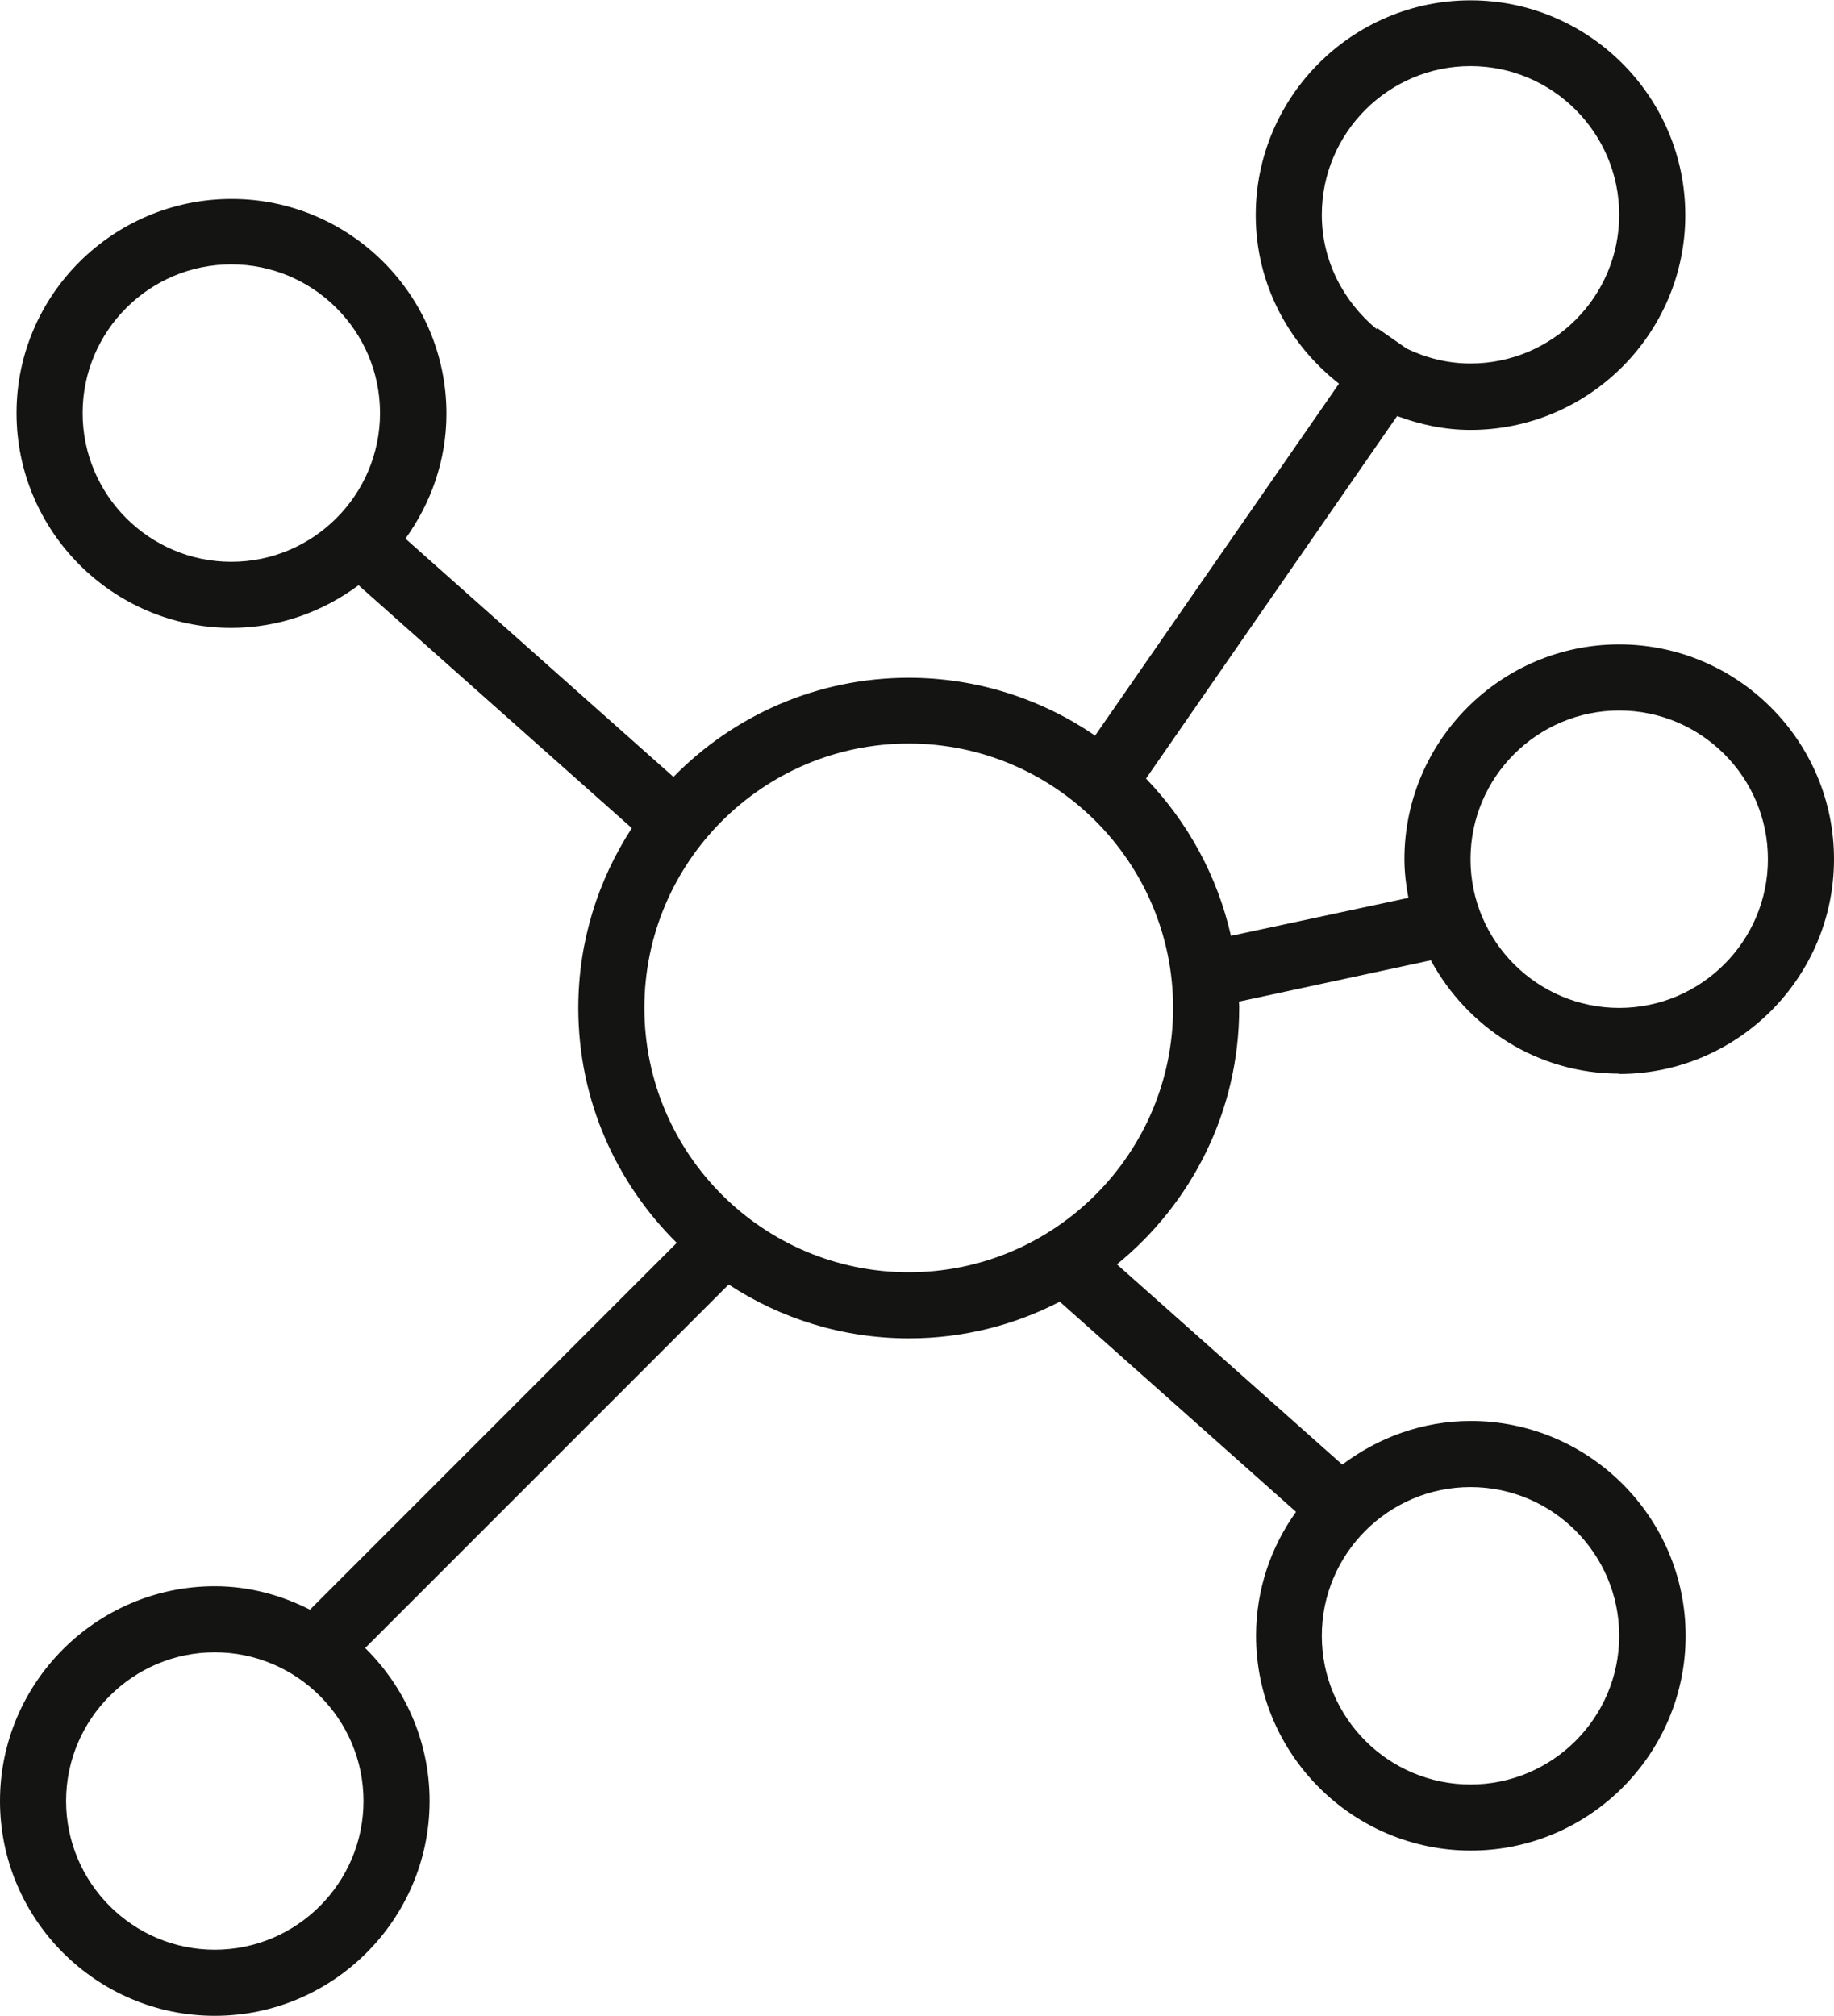
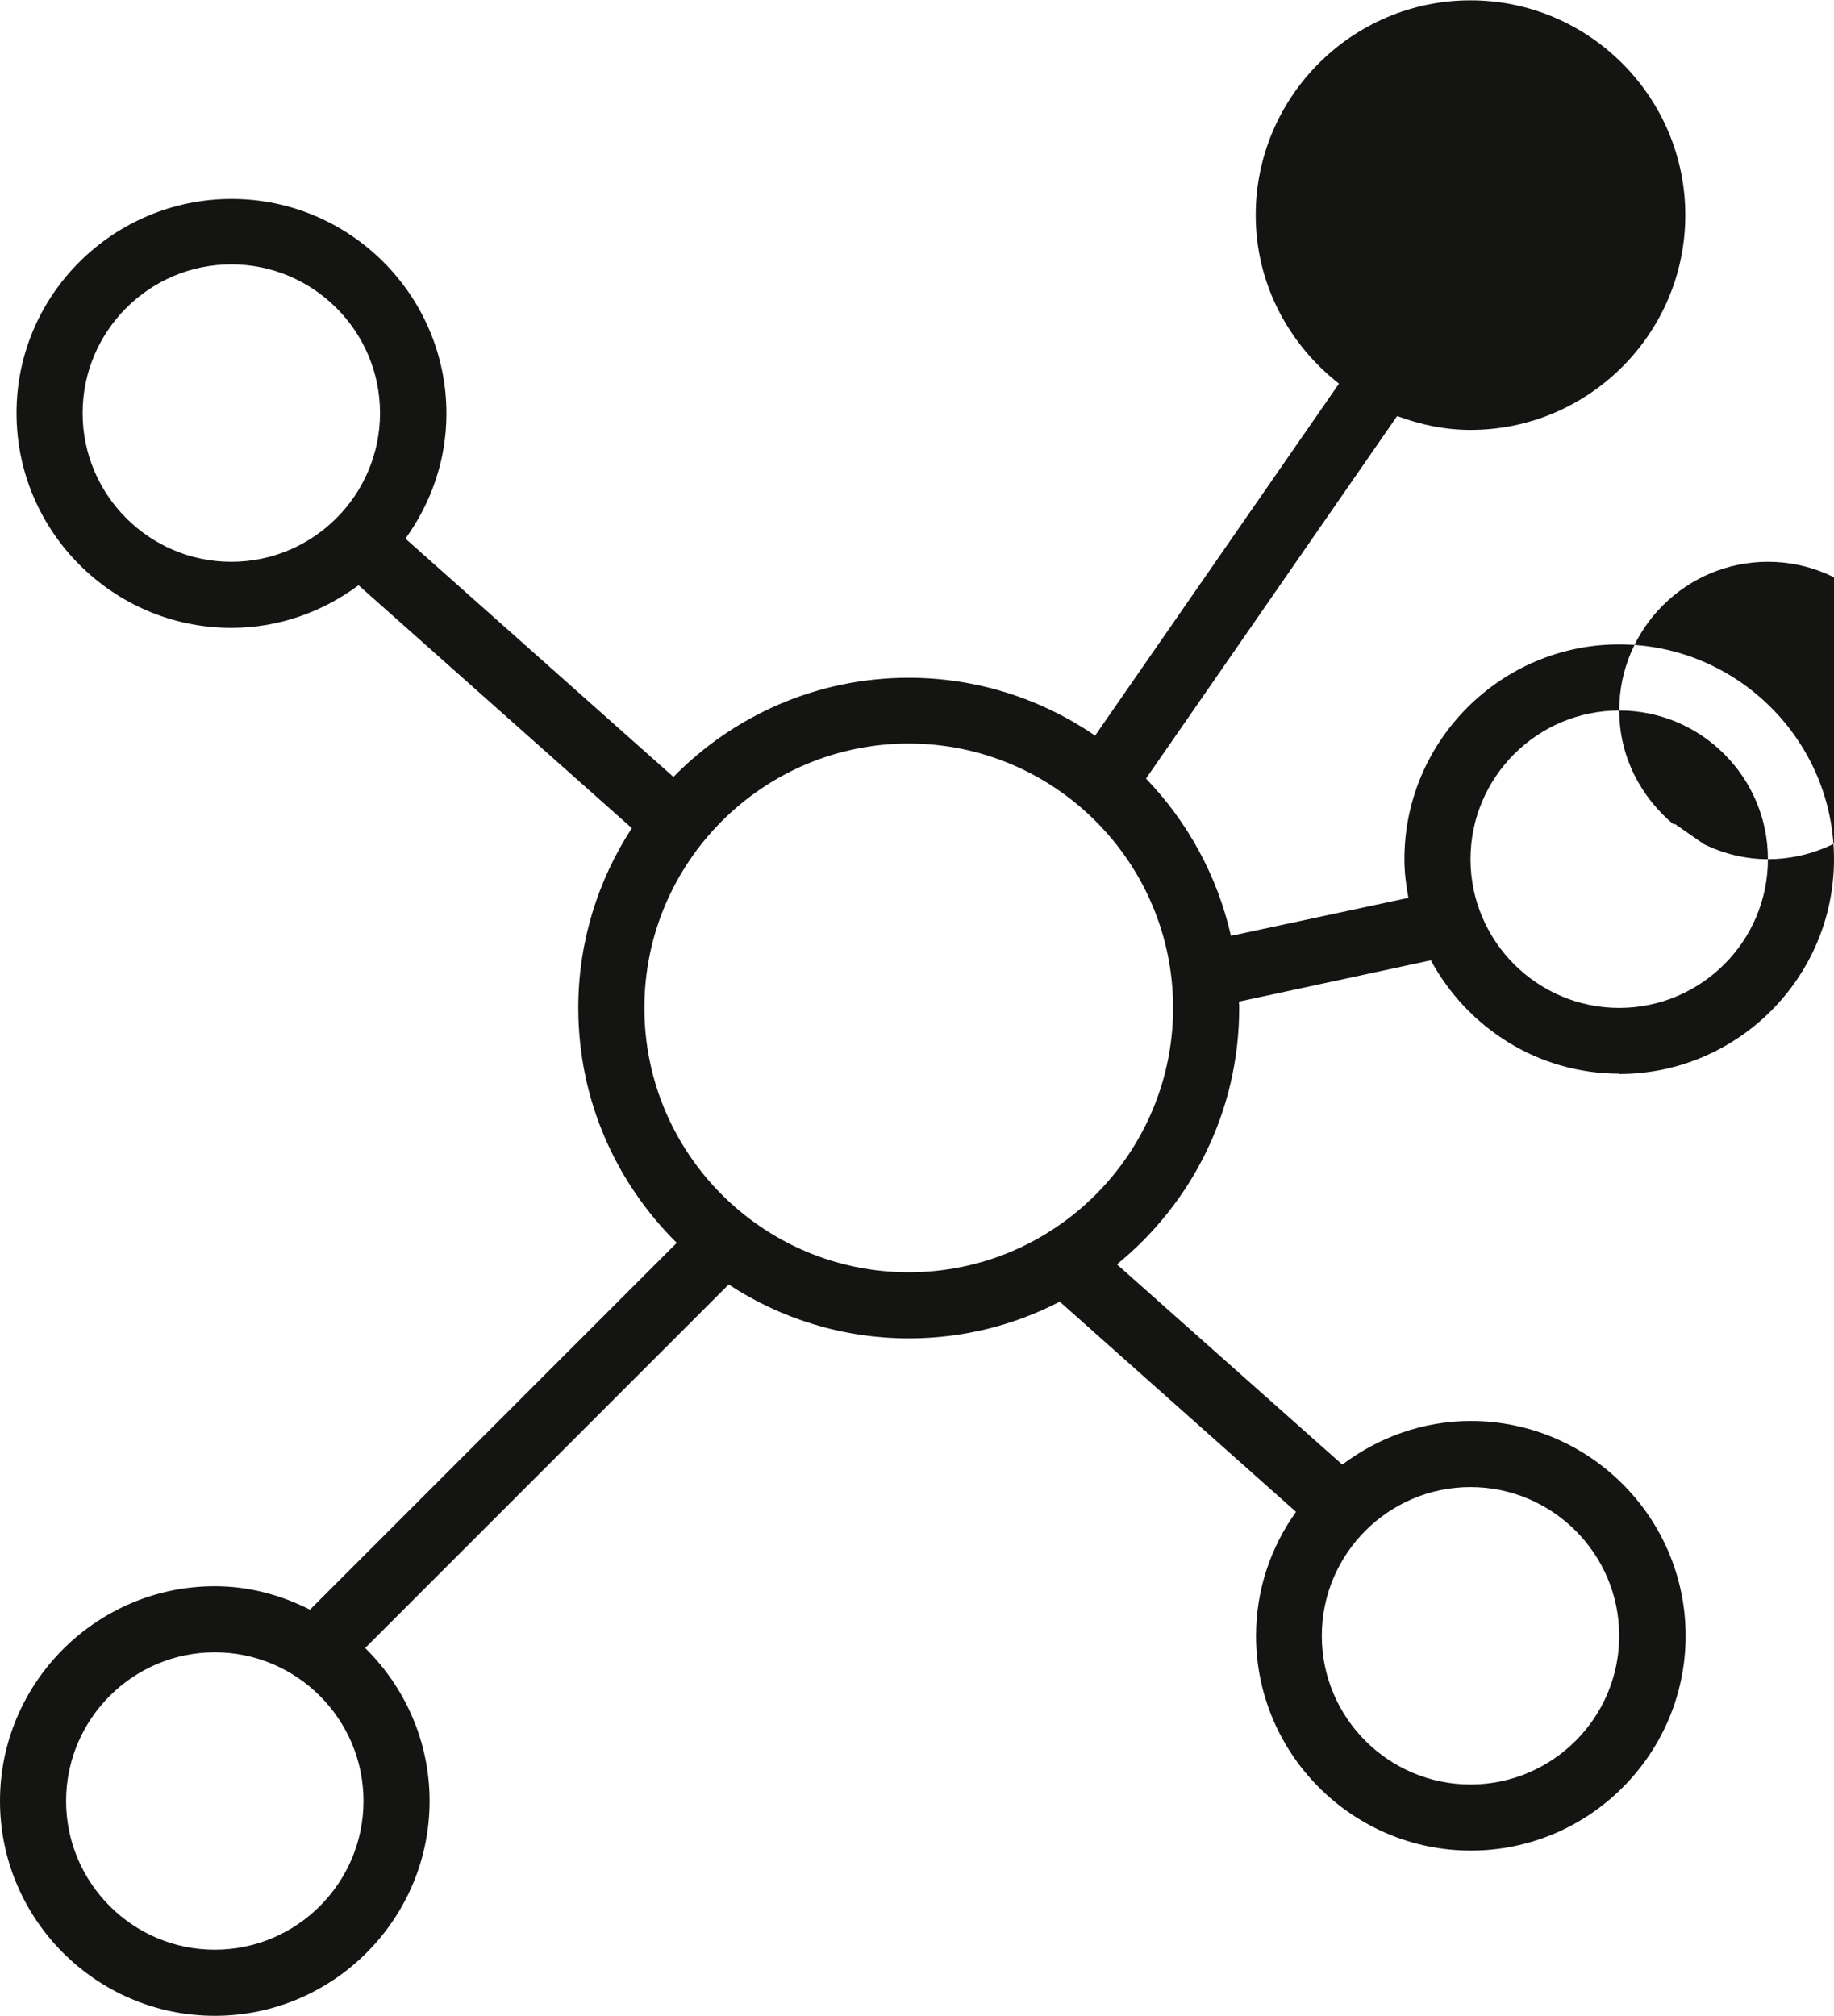
<svg xmlns="http://www.w3.org/2000/svg" id="Capa_1" version="1.1" viewBox="0 0 55.5 61">
  <defs>
    <style>
      .st0 {
        fill: #141413;
      }
    </style>
  </defs>
-   <path class="st0" d="M49,32.5c3.58,0,6.5-2.92,6.5-6.5s-2.92-6.5-6.5-6.5-6.5,2.92-6.5,6.5c0,.4.05.79.12,1.17l-5.37,1.15c-.41-1.82-1.32-3.46-2.57-4.76l7.6-10.97c.7.26,1.44.42,2.22.42,3.58,0,6.5-2.92,6.5-6.5s-2.92-6.5-6.5-6.5-6.5,2.92-6.5,6.5c0,2.08,1,3.91,2.52,5.1l-7.38,10.65c-1.61-1.1-3.55-1.75-5.64-1.75-2.79,0-5.31,1.15-7.12,3l-8.11-7.21c.77-1.07,1.24-2.37,1.24-3.78,0-3.58-2.92-6.5-6.5-6.5S.5,8.92.5,12.5s2.92,6.5,6.5,6.5c1.45,0,2.77-.49,3.85-1.29l8.27,7.35c-1.02,1.57-1.62,3.43-1.62,5.44,0,2.78,1.14,5.29,2.98,7.11l-11.1,11.1c-.87-.44-1.84-.71-2.88-.71-3.58,0-6.5,2.92-6.5,6.5s2.92,6.5,6.5,6.5,6.5-2.92,6.5-6.5c0-1.81-.75-3.45-1.95-4.63l11-11c1.57,1.03,3.44,1.63,5.46,1.63,1.64,0,3.19-.4,4.56-1.11l7.15,6.36c-.76,1.06-1.21,2.35-1.21,3.75,0,3.58,2.92,6.5,6.5,6.5s6.5-2.92,6.5-6.5-2.92-6.5-6.5-6.5c-1.46,0-2.8.5-3.89,1.32l-6.82-6.06c2.26-1.84,3.7-4.63,3.7-7.76,0-.06,0-.12-.01-.19l5.81-1.25c1.1,2.03,3.23,3.43,5.7,3.43ZM49,21.5c2.48,0,4.5,2.02,4.5,4.5s-2.02,4.5-4.5,4.5-4.5-2.02-4.5-4.5,2.02-4.5,4.5-4.5ZM40,6.5c0-2.48,2.02-4.5,4.5-4.5s4.5,2.02,4.5,4.5-2.02,4.5-4.5,4.5c-.69,0-1.35-.17-1.93-.45l-.89-.62-.02.03c-1-.83-1.66-2.06-1.66-3.46ZM7,17c-2.48,0-4.5-2.02-4.5-4.5s2.02-4.5,4.5-4.5,4.5,2.02,4.5,4.5-2.02,4.5-4.5,4.5ZM6.5,59c-2.48,0-4.5-2.02-4.5-4.5s2.02-4.5,4.5-4.5,4.5,2.02,4.5,4.5c0,2.48-2.02,4.5-4.5,4.5ZM49,49.5c0,2.48-2.02,4.5-4.5,4.5s-4.5-2.02-4.5-4.5,2.02-4.5,4.5-4.5c2.48,0,4.5,2.02,4.5,4.5ZM27.5,38.5c-4.41,0-8-3.59-8-8s3.59-8,8-8,8,3.59,8,8-3.59,8-8,8Z" />
+   <path class="st0" d="M49,32.5c3.58,0,6.5-2.92,6.5-6.5s-2.92-6.5-6.5-6.5-6.5,2.92-6.5,6.5c0,.4.05.79.12,1.17l-5.37,1.15c-.41-1.82-1.32-3.46-2.57-4.76l7.6-10.97c.7.26,1.44.42,2.22.42,3.58,0,6.5-2.92,6.5-6.5s-2.92-6.5-6.5-6.5-6.5,2.92-6.5,6.5c0,2.08,1,3.91,2.52,5.1l-7.38,10.65c-1.61-1.1-3.55-1.75-5.64-1.75-2.79,0-5.31,1.15-7.12,3l-8.11-7.21c.77-1.07,1.24-2.37,1.24-3.78,0-3.58-2.92-6.5-6.5-6.5S.5,8.92.5,12.5s2.92,6.5,6.5,6.5c1.45,0,2.77-.49,3.85-1.29l8.27,7.35c-1.02,1.57-1.62,3.43-1.62,5.44,0,2.78,1.14,5.29,2.98,7.11l-11.1,11.1c-.87-.44-1.84-.71-2.88-.71-3.58,0-6.5,2.92-6.5,6.5s2.92,6.5,6.5,6.5,6.5-2.92,6.5-6.5c0-1.81-.75-3.45-1.95-4.63l11-11c1.57,1.03,3.44,1.63,5.46,1.63,1.64,0,3.19-.4,4.56-1.11l7.15,6.36c-.76,1.06-1.21,2.35-1.21,3.75,0,3.58,2.92,6.5,6.5,6.5s6.5-2.92,6.5-6.5-2.92-6.5-6.5-6.5c-1.46,0-2.8.5-3.89,1.32l-6.82-6.06c2.26-1.84,3.7-4.63,3.7-7.76,0-.06,0-.12-.01-.19l5.81-1.25c1.1,2.03,3.23,3.43,5.7,3.43ZM49,21.5c2.48,0,4.5,2.02,4.5,4.5s-2.02,4.5-4.5,4.5-4.5-2.02-4.5-4.5,2.02-4.5,4.5-4.5Zc0-2.48,2.02-4.5,4.5-4.5s4.5,2.02,4.5,4.5-2.02,4.5-4.5,4.5c-.69,0-1.35-.17-1.93-.45l-.89-.62-.02.03c-1-.83-1.66-2.06-1.66-3.46ZM7,17c-2.48,0-4.5-2.02-4.5-4.5s2.02-4.5,4.5-4.5,4.5,2.02,4.5,4.5-2.02,4.5-4.5,4.5ZM6.5,59c-2.48,0-4.5-2.02-4.5-4.5s2.02-4.5,4.5-4.5,4.5,2.02,4.5,4.5c0,2.48-2.02,4.5-4.5,4.5ZM49,49.5c0,2.48-2.02,4.5-4.5,4.5s-4.5-2.02-4.5-4.5,2.02-4.5,4.5-4.5c2.48,0,4.5,2.02,4.5,4.5ZM27.5,38.5c-4.41,0-8-3.59-8-8s3.59-8,8-8,8,3.59,8,8-3.59,8-8,8Z" />
</svg>